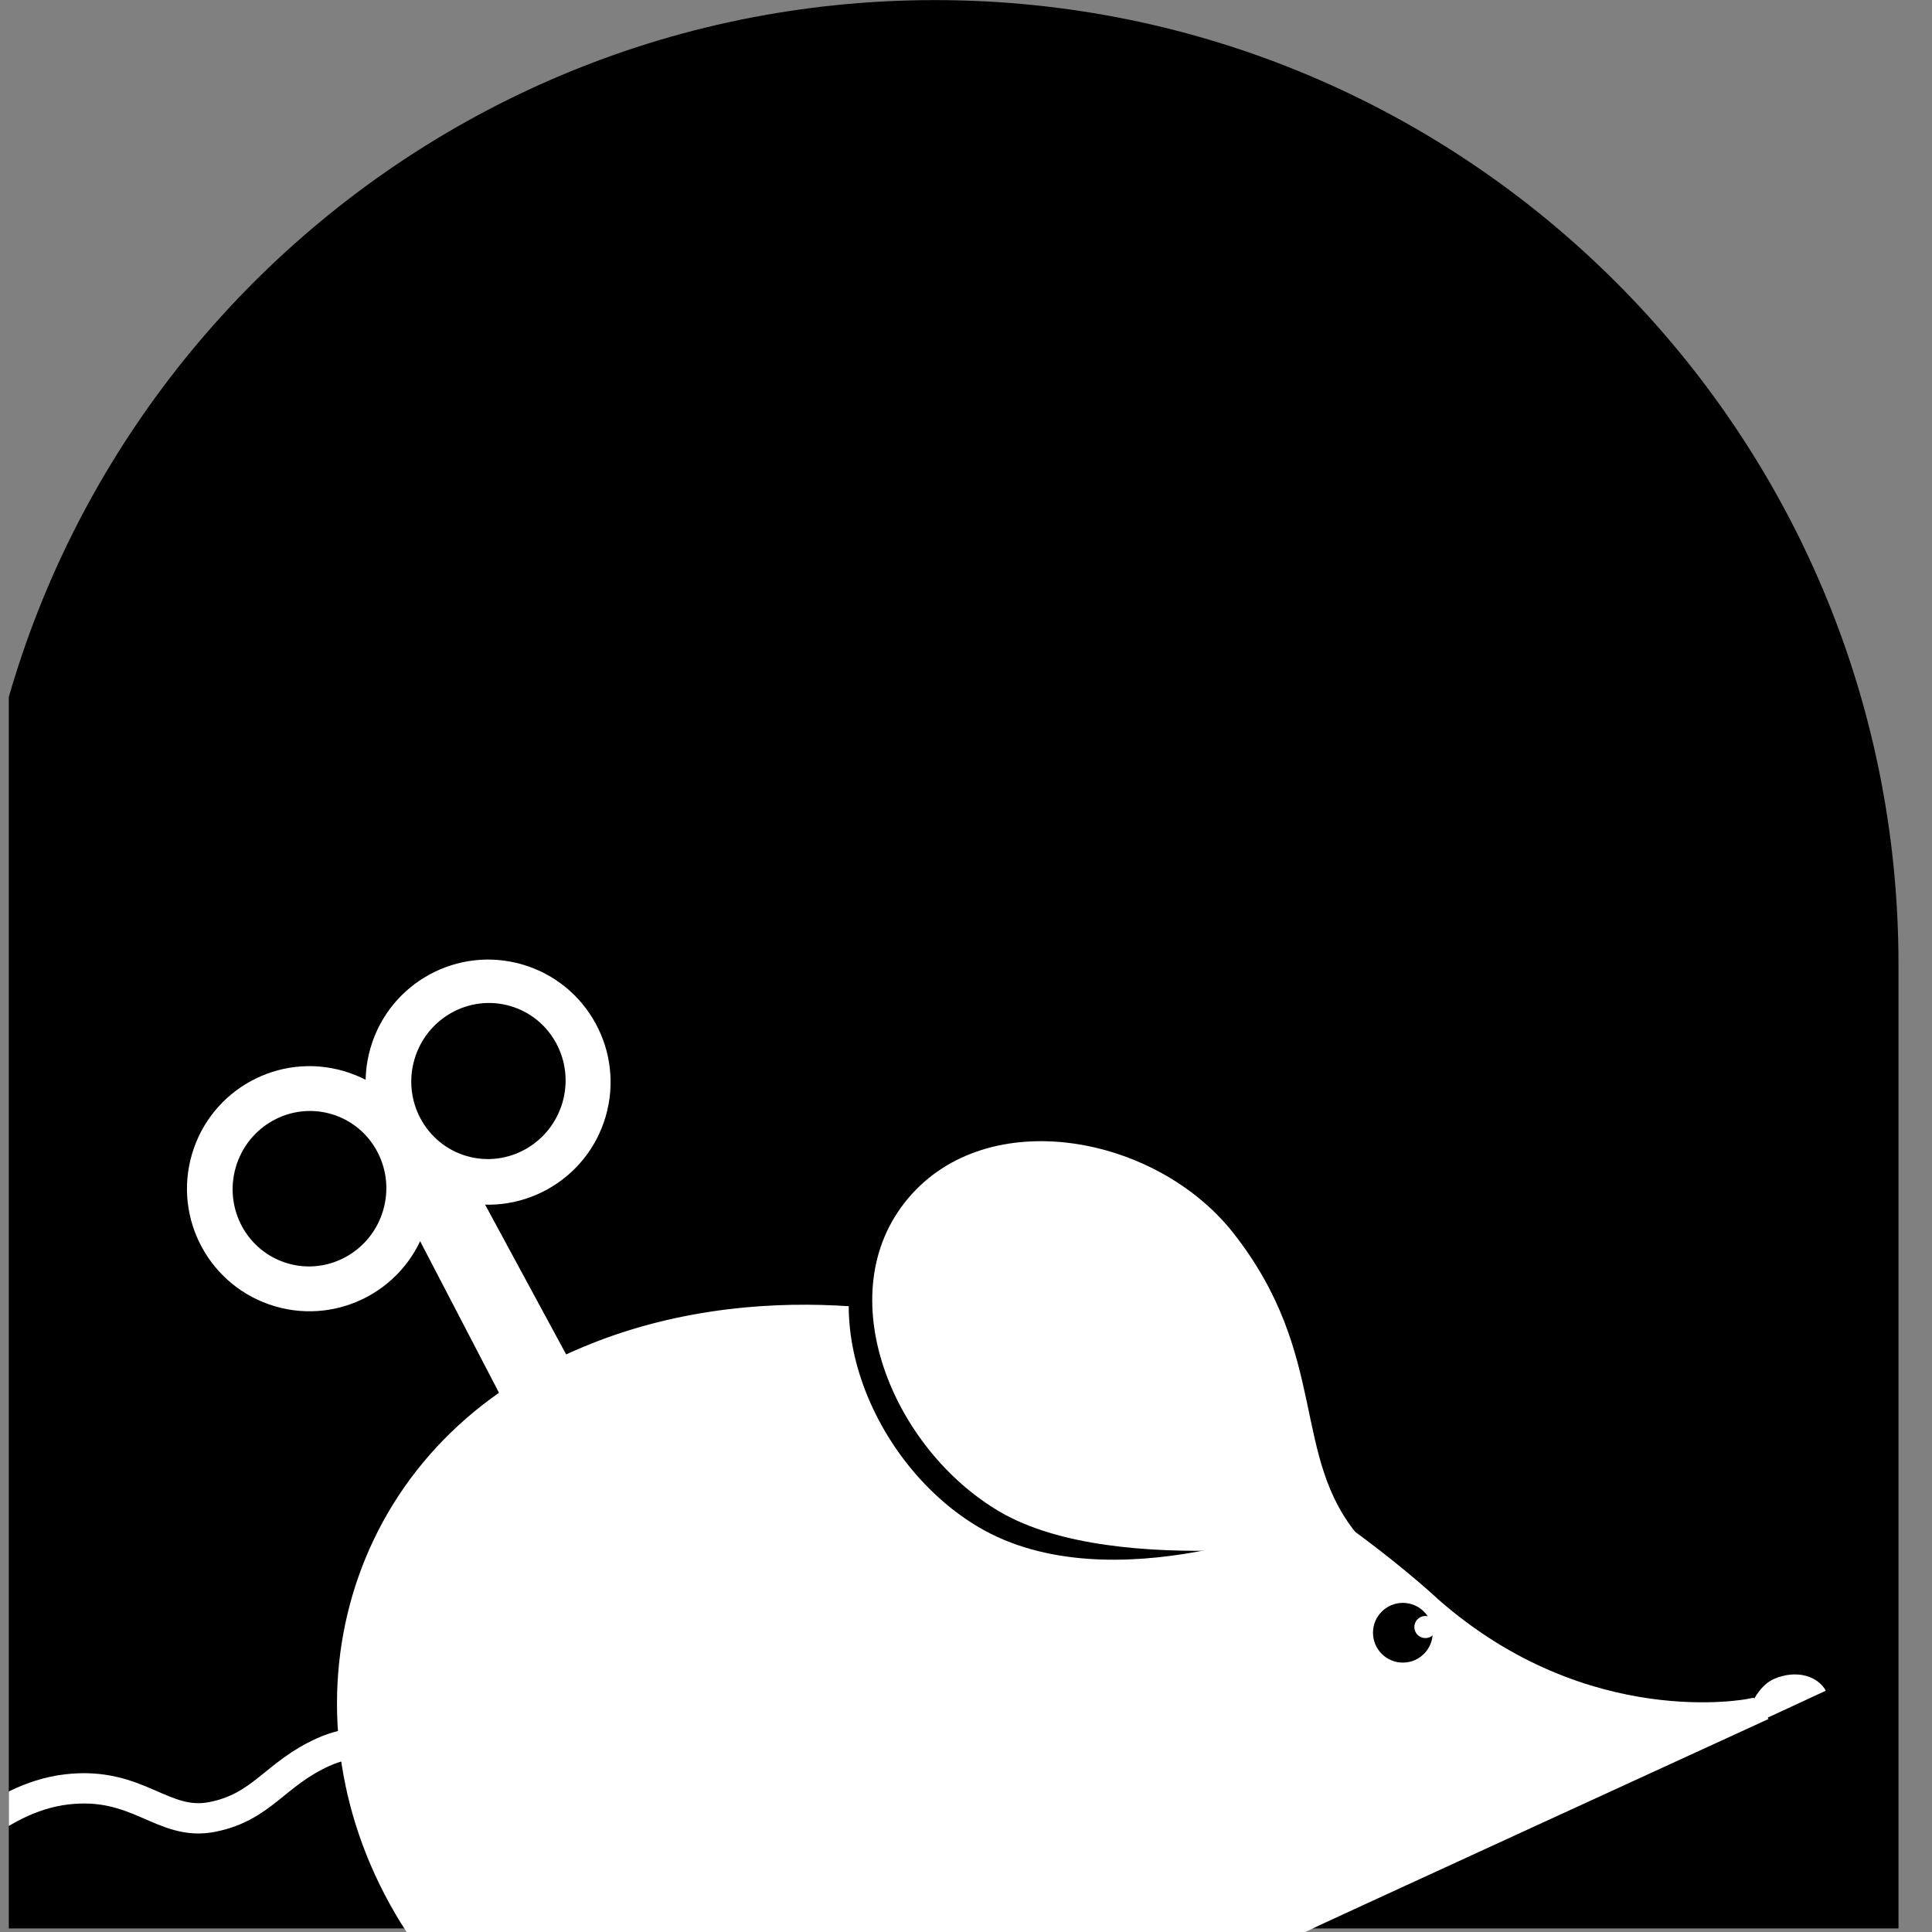
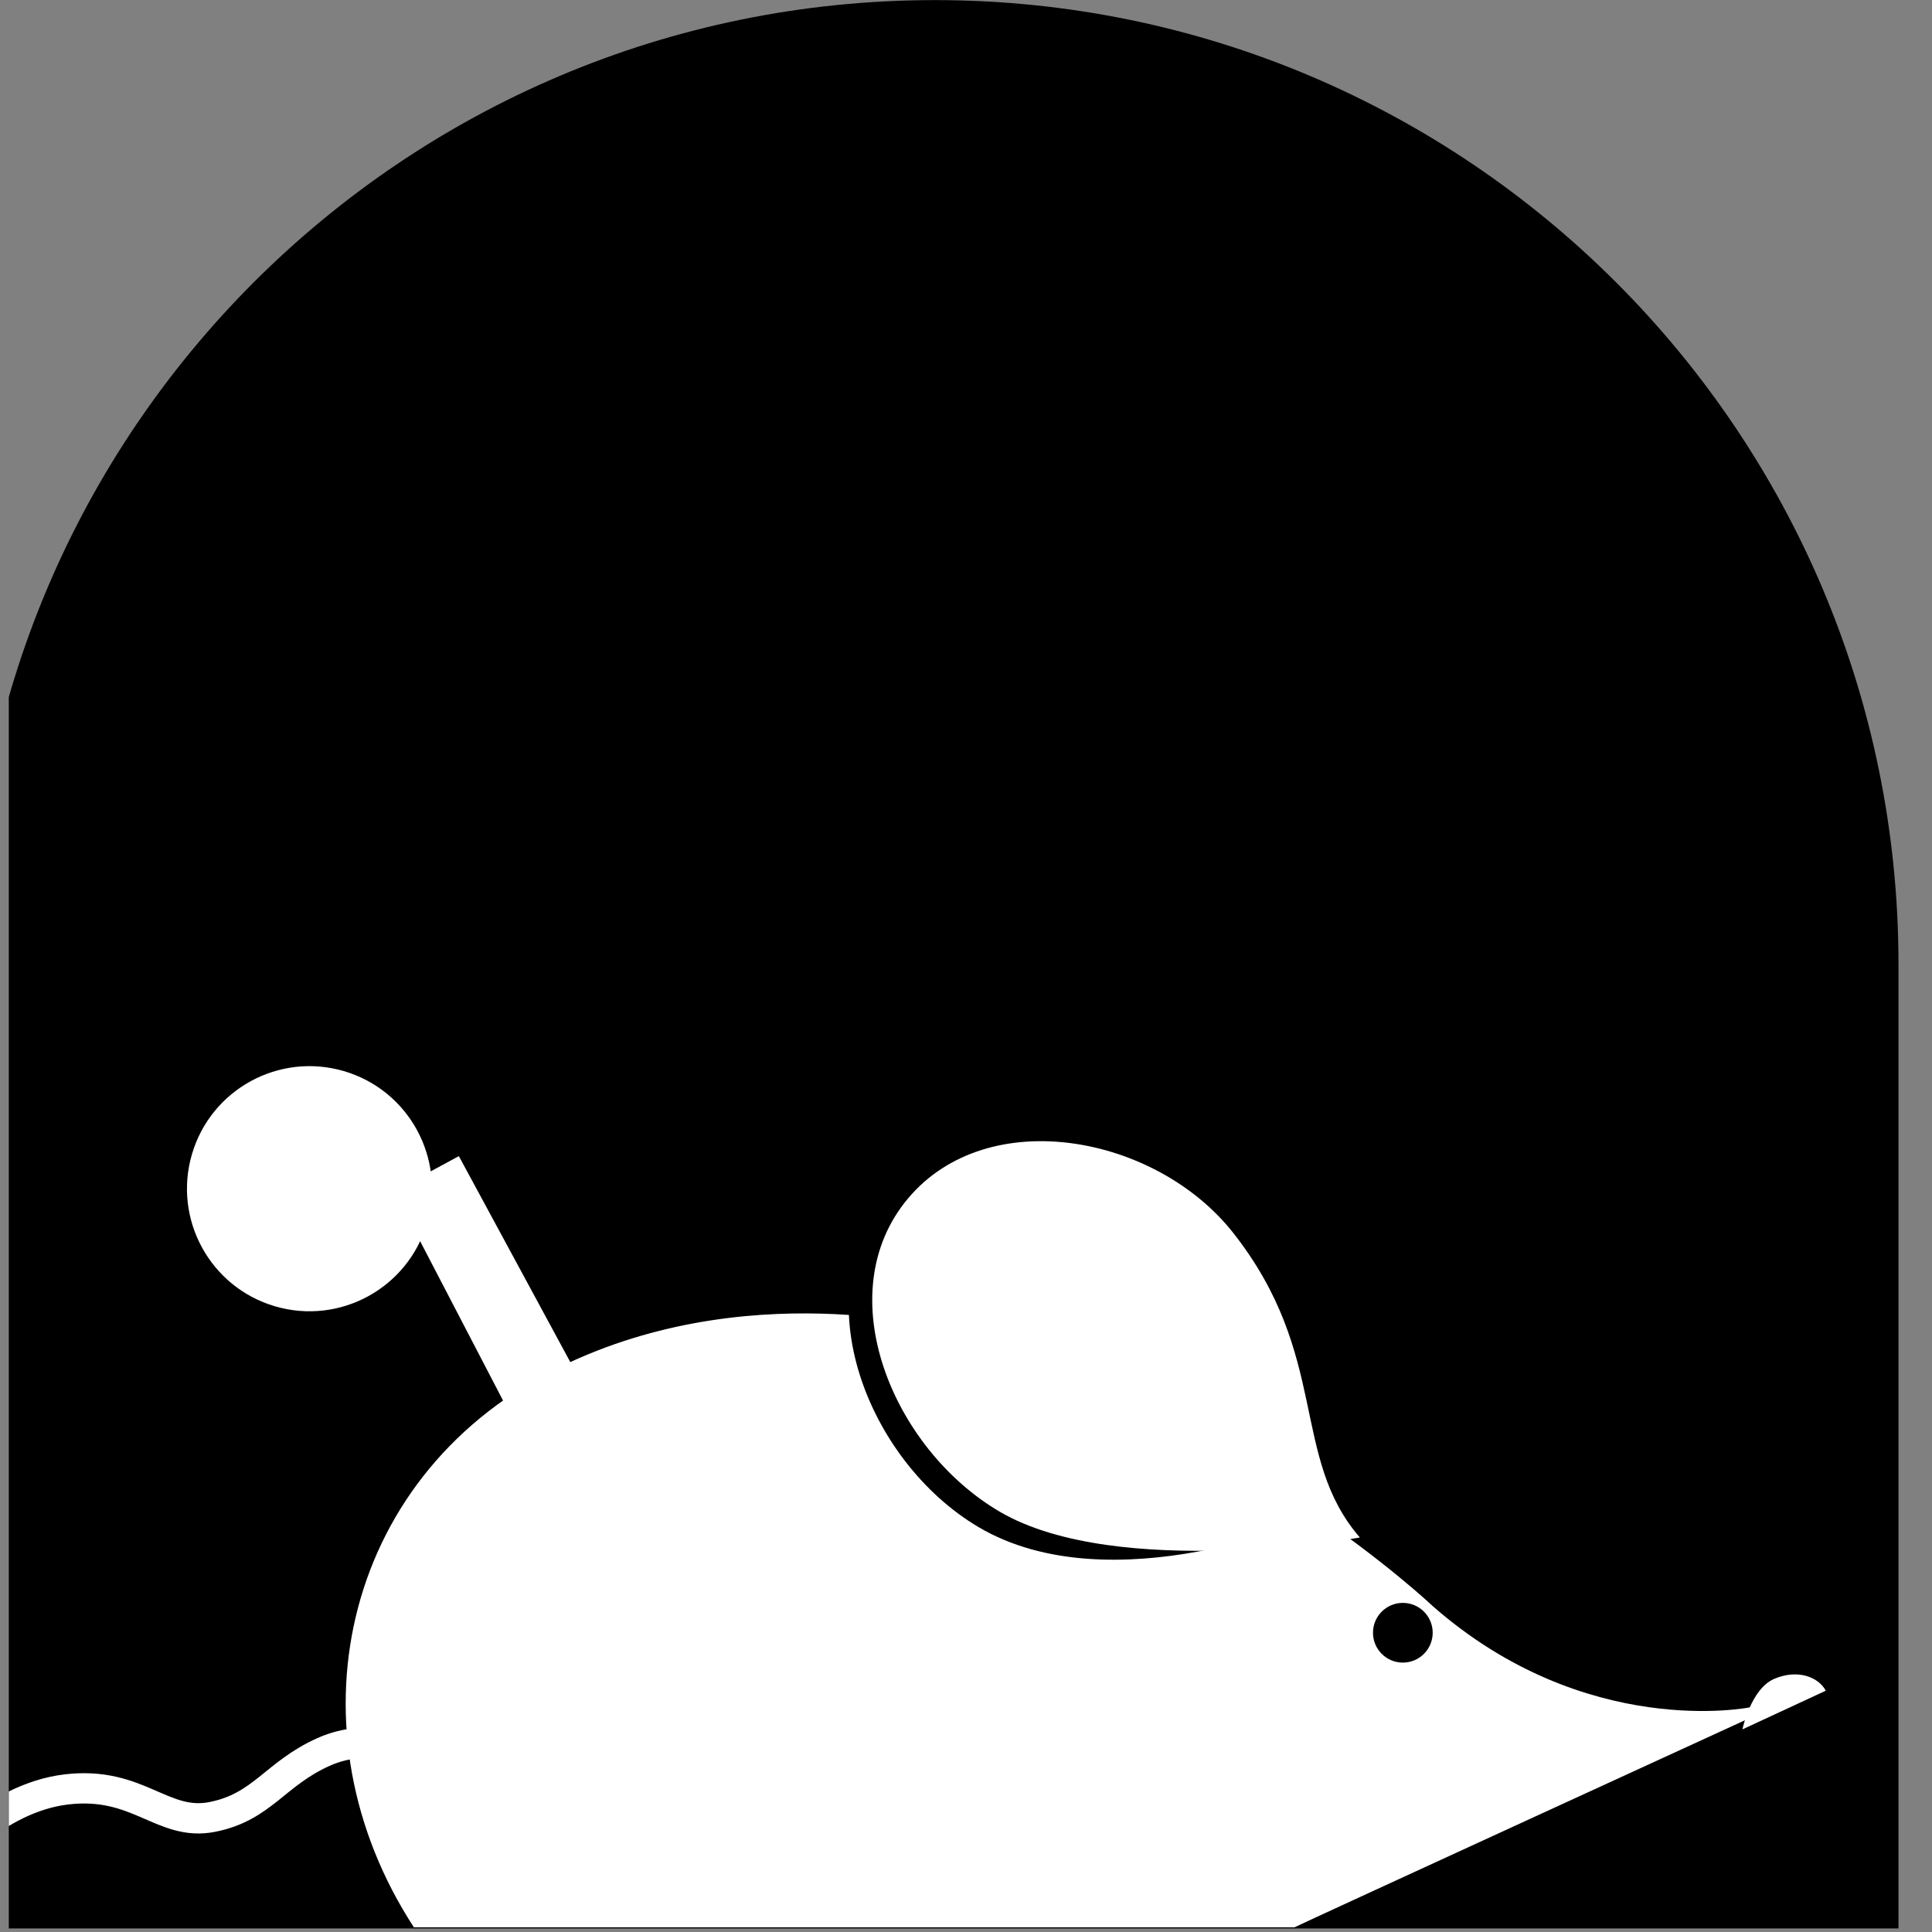
<svg xmlns="http://www.w3.org/2000/svg" width="100%" height="100%" viewBox="0 0 1024 1024" version="1.1" xml:space="preserve" style="fill-rule:evenodd;clip-rule:evenodd;">
  <rect x="0" y="0" width="1024" height="1024" fill="#808080" stroke="none" />
  <g transform="matrix(1,0,0,1,-51294,-171)">
    <g id="Artboard2" transform="matrix(0.931,0,0,0.985,3614.7,18.385)">
      <rect x="51218" y="155" width="1100" height="1040" style="fill:none;" />
      <clipPath id="_clip1">
        <rect x="51218" y="155" width="1100" height="1040" />
      </clipPath>
      <g clip-path="url(#_clip1)">
        <g transform="matrix(0.129,0,0,0.122,44707.8,155)">
          <g transform="matrix(55.054,0,0,55.054,54553.8,8504.97)">
            <path d="M0,-154.485C-42.66,-154.485 -77.243,-119.902 -77.243,-77.242L-77.243,0L77.242,0L77.242,-77.242C77.242,-119.902 42.659,-154.485 0,-154.485" style="fill-rule:nonzero;" />
          </g>
          <g transform="matrix(54.785,0,0,54.785,58485.5,7530.97)">
            <path d="M0,-1.36L-6.718,1.755C-6.718,1.755 -6.043,-1.492 -4.173,-2.304C-2.303,-3.115 -0.609,-2.487 0,-1.36" style="fill:white;fill-rule:nonzero;" />
          </g>
          <g transform="matrix(54.785,0,0,54.785,52864.2,8067.42)">
            <path d="M0,-36.892C-17.067,-28.145 -21.384,-7.829 -11.13,7.896L59.813,7.896C60.174,7.69 96.938,-9.16 96.938,-9.16L96.482,-9.81C96.482,-9.81 83.274,-7.129 70.914,-17.986C70.914,-17.986 55.998,-32.191 31.828,-40.202C31.828,-40.202 15.405,-44.788 0,-36.892" style="fill:white;fill-rule:nonzero;" />
          </g>
          <g transform="matrix(54.785,0,0,54.785,52864.2,8067.42)">
-             <path d="M0,-36.892C-17.067,-28.145 -21.384,-7.829 -11.13,7.896L59.813,7.896C60.174,7.69 96.938,-9.16 96.938,-9.16L96.482,-9.81C96.482,-9.81 83.274,-7.129 70.914,-17.986C70.914,-17.986 55.998,-32.191 31.828,-40.202C31.828,-40.202 15.405,-44.788 0,-36.892Z" style="fill:none;fill-rule:nonzero;stroke:white;stroke-width:1.4px;" />
-           </g>
+             </g>
          <g transform="matrix(0,54.785,54.785,0,56618.9,7069.11)">
            <path d="M2.405,-2.405C1.077,-2.405 0.001,-1.329 0.001,-0.001C0.001,1.327 1.077,2.405 2.405,2.405C3.733,2.405 4.809,1.327 4.809,-0.001C4.809,-1.329 3.733,-2.405 2.405,-2.405" style="fill-rule:nonzero;" />
          </g>
          <g transform="matrix(0,54.785,54.785,0,56718.4,7126.91)">
-             <path d="M0.89,-0.89C0.398,-0.89 -0.001,-0.492 -0.001,0.001C-0.001,0.492 0.398,0.89 0.89,0.89C1.382,0.89 1.781,0.492 1.781,0.001C1.781,-0.492 1.382,-0.89 0.89,-0.89" style="fill:white;fill-rule:nonzero;" />
-           </g>
+             </g>
          <g transform="matrix(-42.428,-34.659,-34.659,42.428,54206.7,5956.98)">
            <path d="M-16.599,-27.026C-26.997,-26.882 -37.181,-13.082 -37.181,-13.082C-37.181,-13.082 -28.943,2.895 -16.599,4.767C-6.316,6.324 6.056,-0.706 5.912,-11.105C5.768,-21.505 -6.199,-27.169 -16.599,-27.026" style="fill-rule:nonzero;" />
          </g>
          <g transform="matrix(-42.019,-35.154,-35.154,42.019,54475.6,5891.55)">
            <path d="M-14.211,-22.695C-26.56,-20.096 -29.255,-11.814 -37.766,-10.432C-37.766,-10.432 -25.018,4.747 -14.211,6.585C-4.331,8.265 7.688,2.012 7.666,-8.009C7.646,-18.031 -4.405,-24.759 -14.211,-22.695" style="fill:white;fill-rule:nonzero;" />
          </g>
          <g transform="matrix(-16.208,-52.333,-52.333,16.208,50726.8,6982.08)">
            <path d="M-21.427,-22.631C-21.427,-22.631 -18.558,-19.925 -19.08,-15.654C-19.602,-11.381 -21.849,-9.663 -21.427,-5.574C-21.005,-1.486 -16.894,-0.741 -15.833,5.008C-14.772,10.755 -18.536,16.369 -18.536,16.369" style="fill:none;fill-rule:nonzero;stroke:white;stroke-width:2.44px;" />
          </g>
          <g transform="matrix(15.393,-52.578,-52.578,-15.393,52873.5,4317.23)">
-             <path d="M-9.468,-7.093C-14.916,-7.094 -19.334,-2.676 -19.333,2.771C-19.334,8.22 -14.916,12.638 -9.468,12.638C-4.019,12.637 0.397,8.221 0.398,2.771C0.397,-2.677 -4.02,-7.094 -9.468,-7.093" style="fill:white;fill-rule:nonzero;" />
-           </g>
+             </g>
          <g transform="matrix(15.39,-52.579,-52.579,-15.39,52085.1,4787.22)">
            <path d="M-9.469,-7.094C-14.918,-7.094 -19.335,-2.675 -19.334,2.772C-19.334,8.222 -14.918,12.638 -9.469,12.638C-4.019,12.637 0.397,8.22 0.397,2.772C0.396,-2.677 -4.02,-7.094 -9.469,-7.094" style="fill:white;fill-rule:nonzero;" />
          </g>
          <g transform="matrix(15.392,-52.578,-52.578,-15.392,52766.9,4480.97)">
            <path d="M-5.959,-4.465C-9.432,-4.463 -12.247,-1.684 -12.248,1.745C-12.247,5.174 -9.432,7.954 -5.959,7.954C-2.486,7.953 0.329,5.173 0.33,1.744C0.329,-1.685 -2.486,-4.465 -5.959,-4.465" style="fill-rule:nonzero;" />
          </g>
          <g transform="matrix(-48.184,26.07,26.07,48.184,52042.4,5525.17)">
            <path d="M-9.601,19.633L-4.699,19.633L-5.053,-2.582L-9.595,-2.582L-9.601,19.633Z" style="fill:white;fill-rule:nonzero;stroke:white;stroke-width:1.4px;" />
          </g>
          <g transform="matrix(15.393,-52.578,-52.578,-15.393,51976.4,4957.09)">
-             <path d="M-5.935,-4.447C-9.395,-4.446 -12.198,-1.678 -12.198,1.737C-12.199,5.153 -9.394,7.922 -5.935,7.922C-2.477,7.921 0.328,5.153 0.328,1.737C0.329,-1.678 -2.477,-4.447 -5.935,-4.447" style="fill-rule:nonzero;" />
-           </g>
+             </g>
        </g>
      </g>
    </g>
  </g>
</svg>